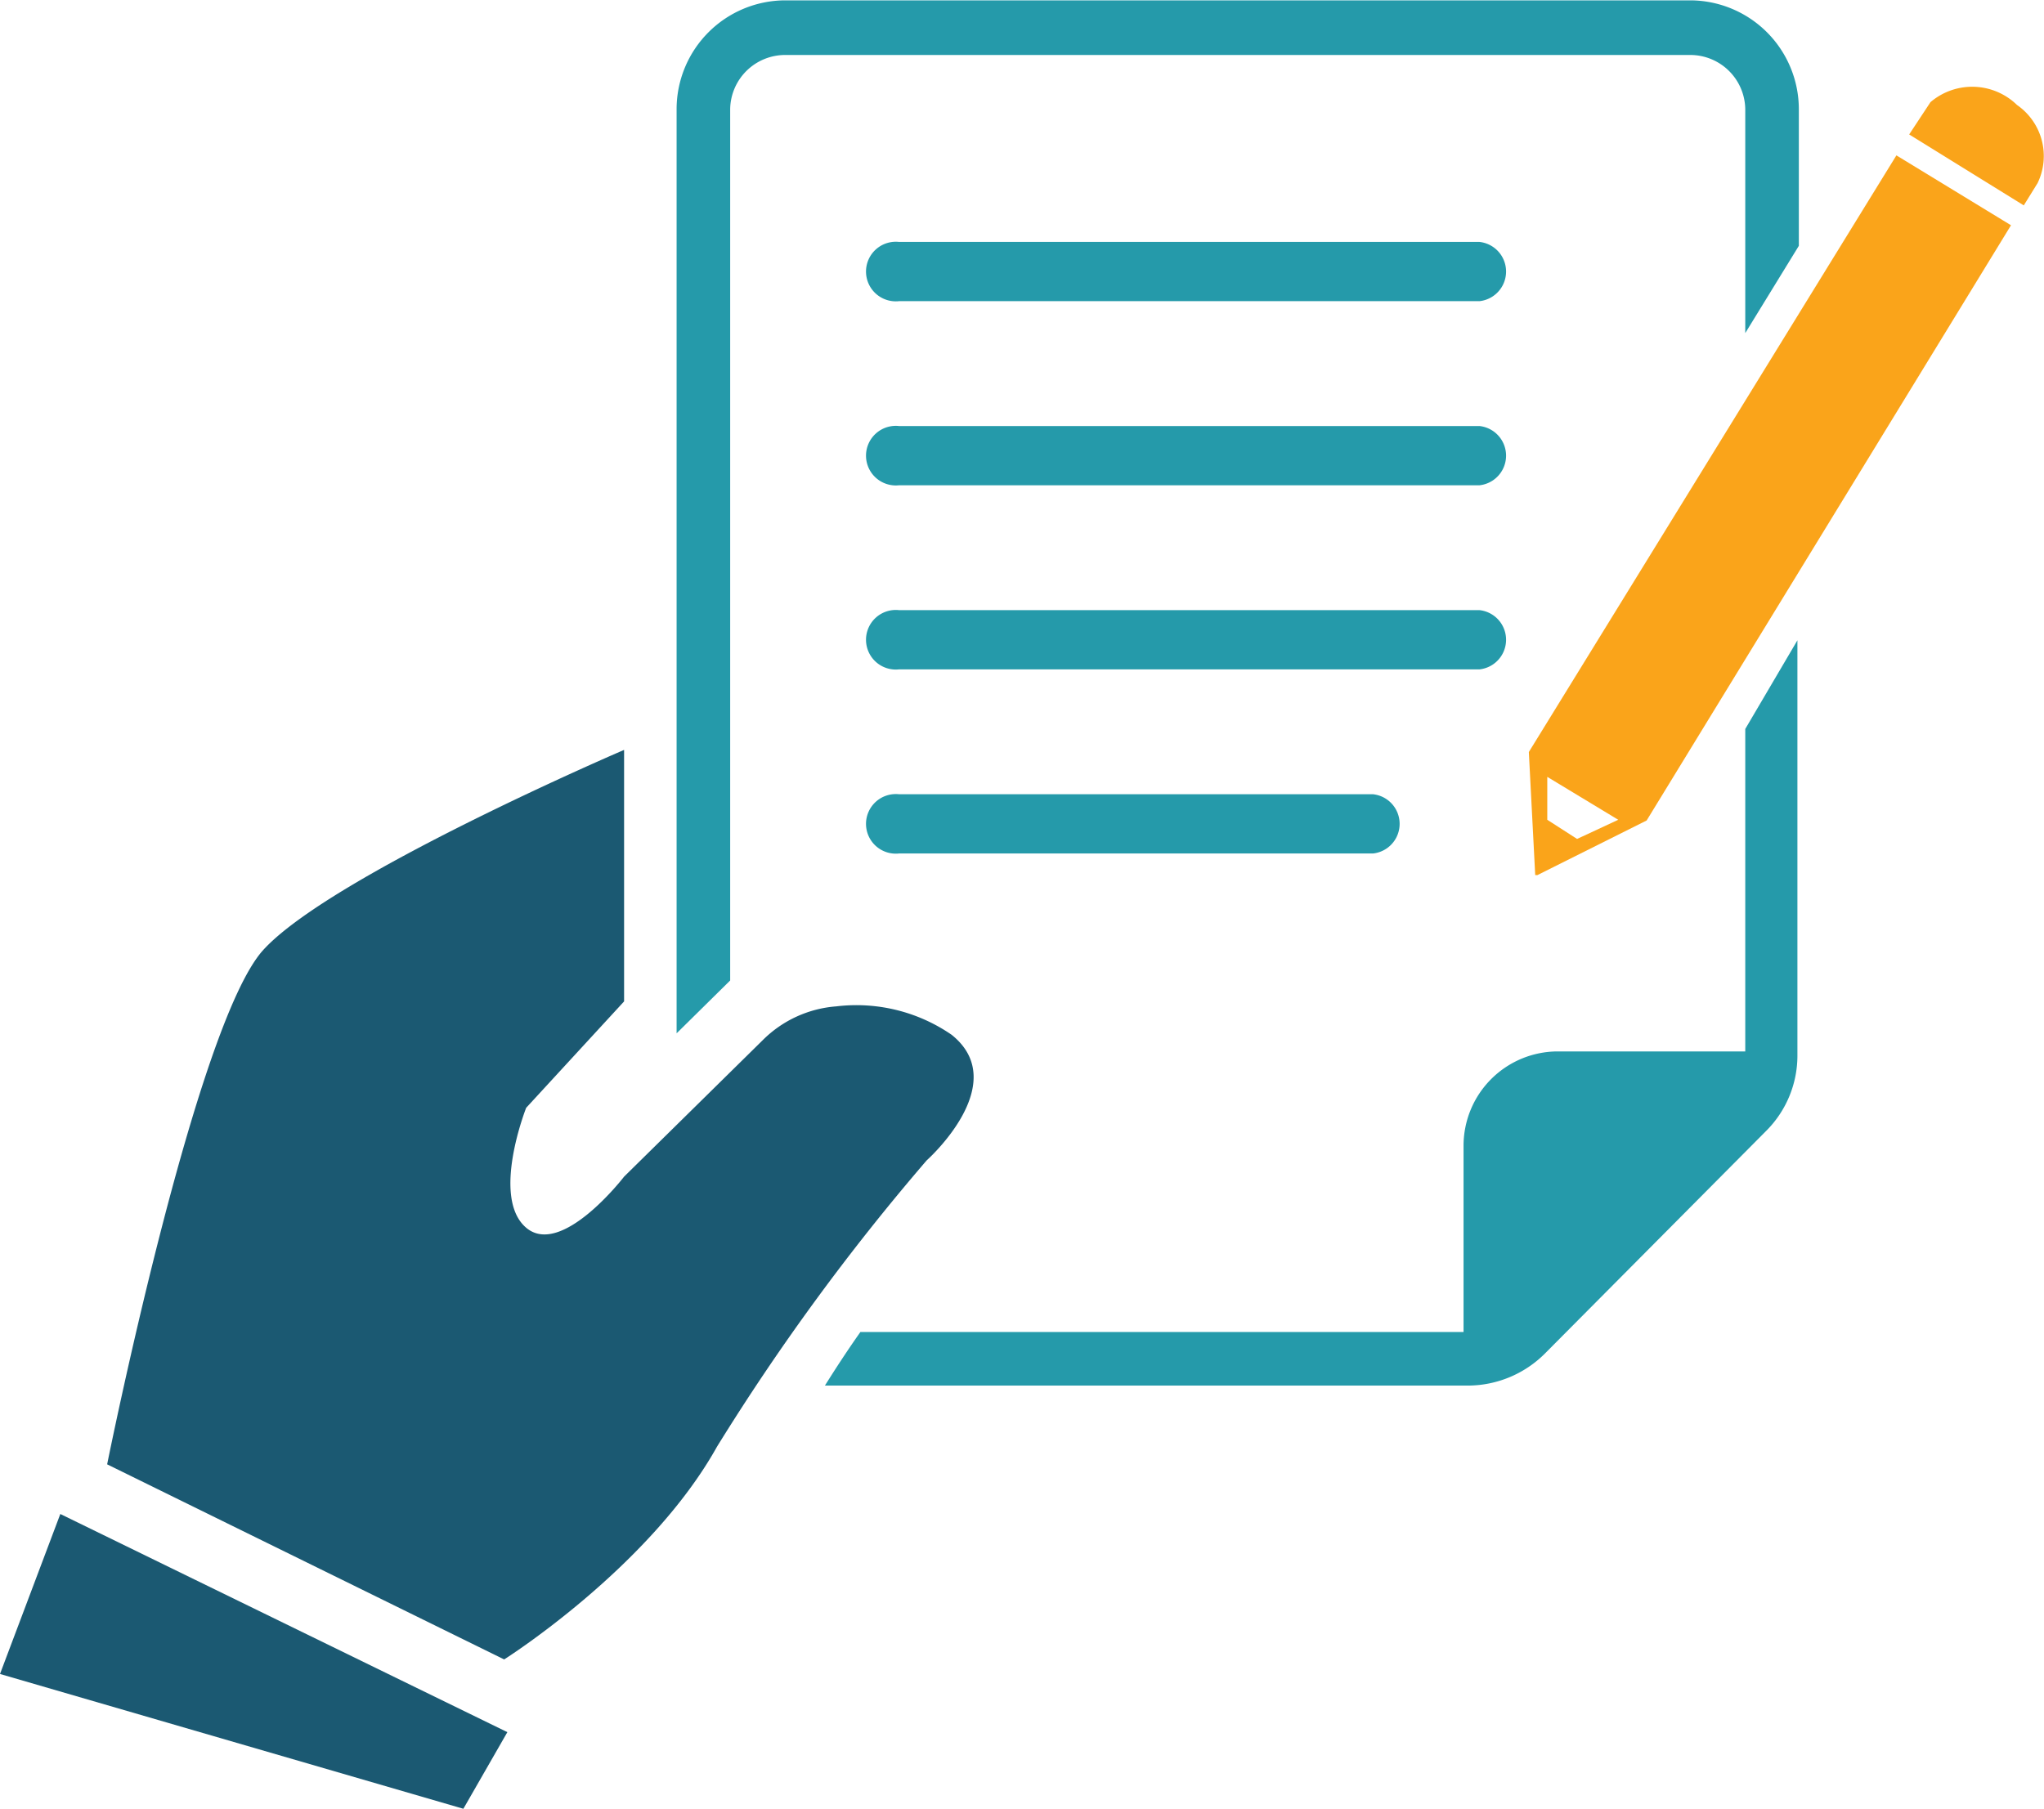
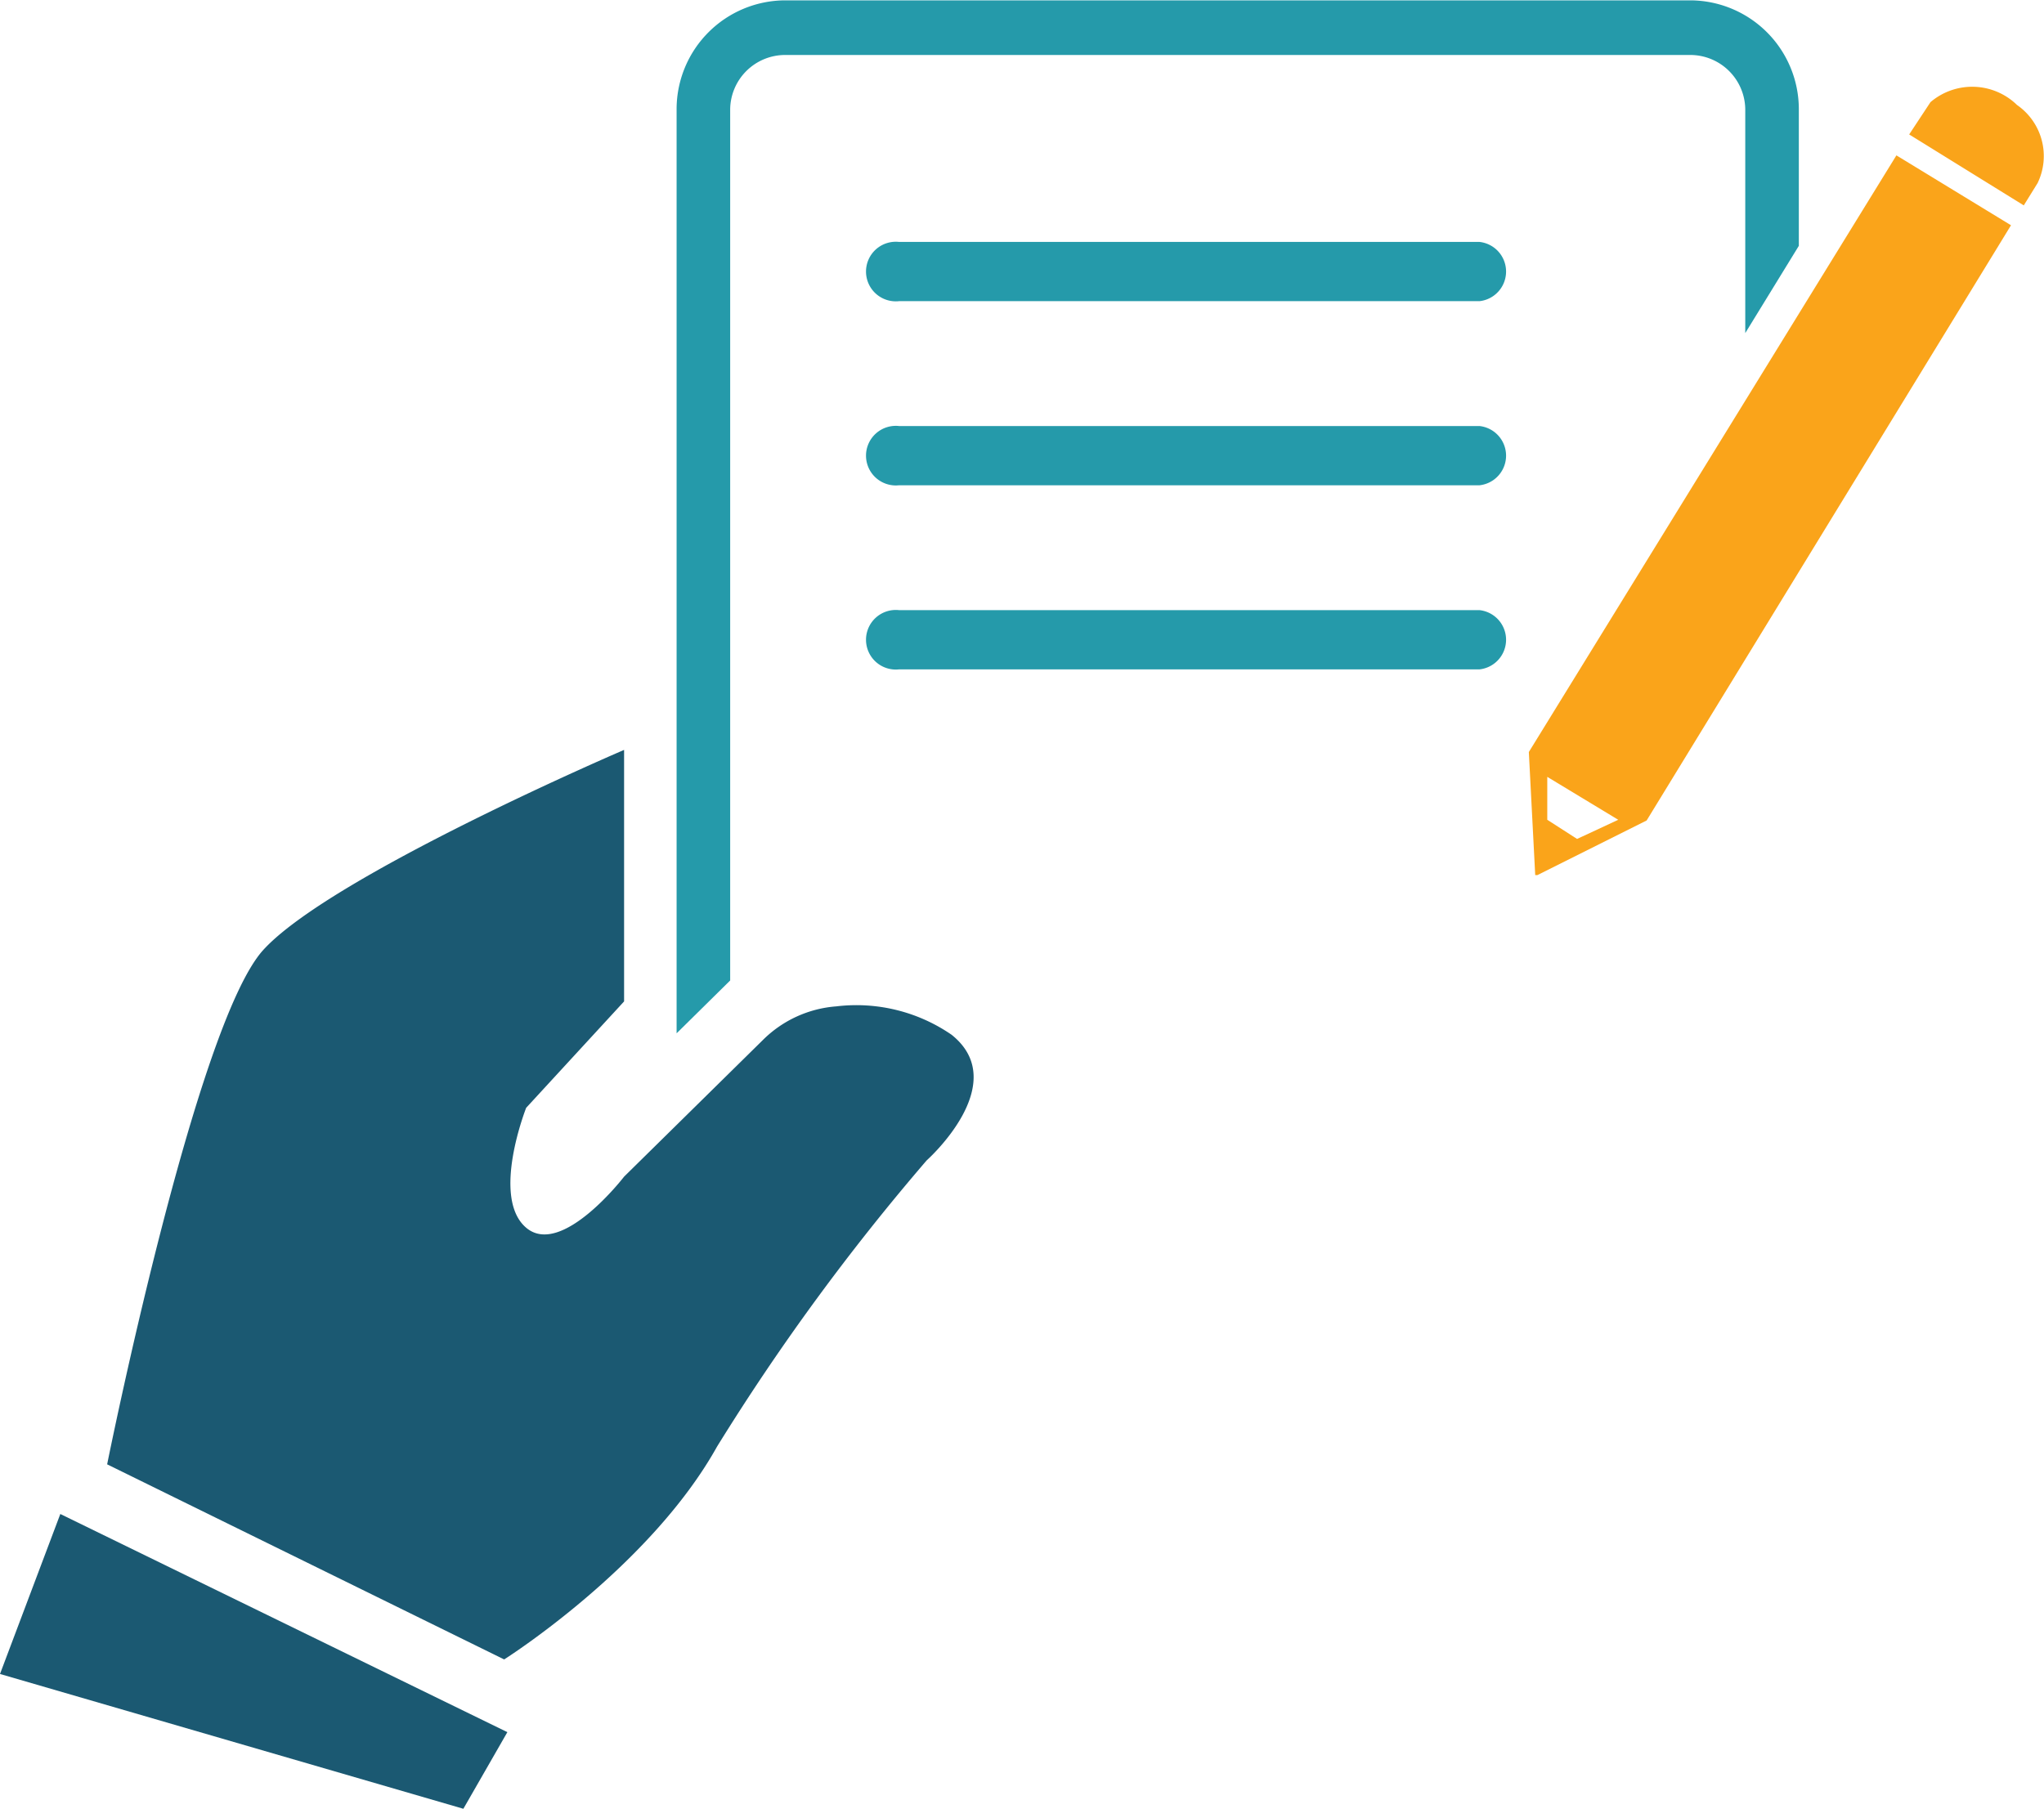
<svg xmlns="http://www.w3.org/2000/svg" id="Layer_1" data-name="Layer 1" viewBox="0 0 57.61 50.99">
  <defs>
    <style>.cls-1{fill:#259aaa;}.cls-2{fill:#1b5972;}.cls-3{fill:#faa41a;}</style>
  </defs>
  <title>professional-expert</title>
  <path class="cls-1" d="M208,64.32h16.36a0.84,0.84,0,0,0,0-1.67H208a0.84,0.84,0,1,0,0,1.67h0Zm0,0" transform="translate(-182.66 -45.45)" />
-   <path class="cls-1" d="M208,69.51h13.36a0.84,0.84,0,0,0,0-1.67H208a0.84,0.84,0,1,0,0,1.67h0Zm0,0" transform="translate(-182.66 -45.45)" />
-   <path class="cls-1" d="M208,59.13h16.36a0.84,0.84,0,0,0,0-1.67H208a0.84,0.84,0,1,0,0,1.67h0Zm0,0" transform="translate(-182.66 -45.45)" />
+   <path class="cls-1" d="M208,59.13h16.36a0.84,0.84,0,0,0,0-1.67H208a0.84,0.84,0,1,0,0,1.67Zm0,0" transform="translate(-182.66 -45.45)" />
  <path class="cls-1" d="M208,53.94h16.36a0.84,0.84,0,0,0,0-1.67H208a0.84,0.84,0,1,0,0,1.67h0Zm0,0" transform="translate(-182.66 -45.45)" />
-   <path class="cls-1" d="M231.85,66v9.09h-5.29a2.66,2.66,0,0,0-2.65,2.65V83h-17c-0.36.51-.68,1-1,1.51h18.13a3.08,3.08,0,0,0,2.17-.91l6.22-6.26a3,3,0,0,0,.89-2.16V63.5Z" transform="translate(-182.66 -45.45)" />
  <path class="cls-1" d="M231.85,48.52v6.32l1.51-2.46V48.52a3.07,3.07,0,0,0-3.06-3.06H204.79a3.07,3.07,0,0,0-3.06,3.06V74.58l1.51-1.49V48.52A1.55,1.55,0,0,1,204.79,47H230.3A1.55,1.55,0,0,1,231.85,48.52Z" transform="translate(-182.66 -45.45)" />
  <polygon class="cls-2" points="1.7 42.68 0 47.19 13.06 50.99 14.3 48.83 1.7 42.68" />
  <path class="cls-2" d="M185.68,86.73s2.49-12.4,4.4-14.5,10.17-5.64,10.17-5.64v7.09l-2.76,3s-1,2.53,0,3.38,2.76-1.44,2.76-1.44l3.91-3.85a3.28,3.28,0,0,1,2.07-.95,4.73,4.73,0,0,1,3.25.8c1.73,1.38-.7,3.54-0.7,3.54a63.8,63.8,0,0,0-5.91,8.07c-1.9,3.41-6,6-6,6Z" transform="translate(-182.66 -45.45)" />
  <path class="cls-3" d="M236.11,49.83L225.75,66.65l0.18,3.47a0,0,0,0,0,.06,0l3.08-1.54L239.34,51.8Zm-9,19.27-0.84-.54,0-1.21,2,1.21Z" transform="translate(-182.66 -45.45)" />
  <path class="cls-3" d="M236.47,49.24l3.23,2,0.39-.63a1.75,1.75,0,0,0-.58-2.2,1.81,1.81,0,0,0-2.44-.08Z" transform="translate(-182.66 -45.45)" />
</svg>